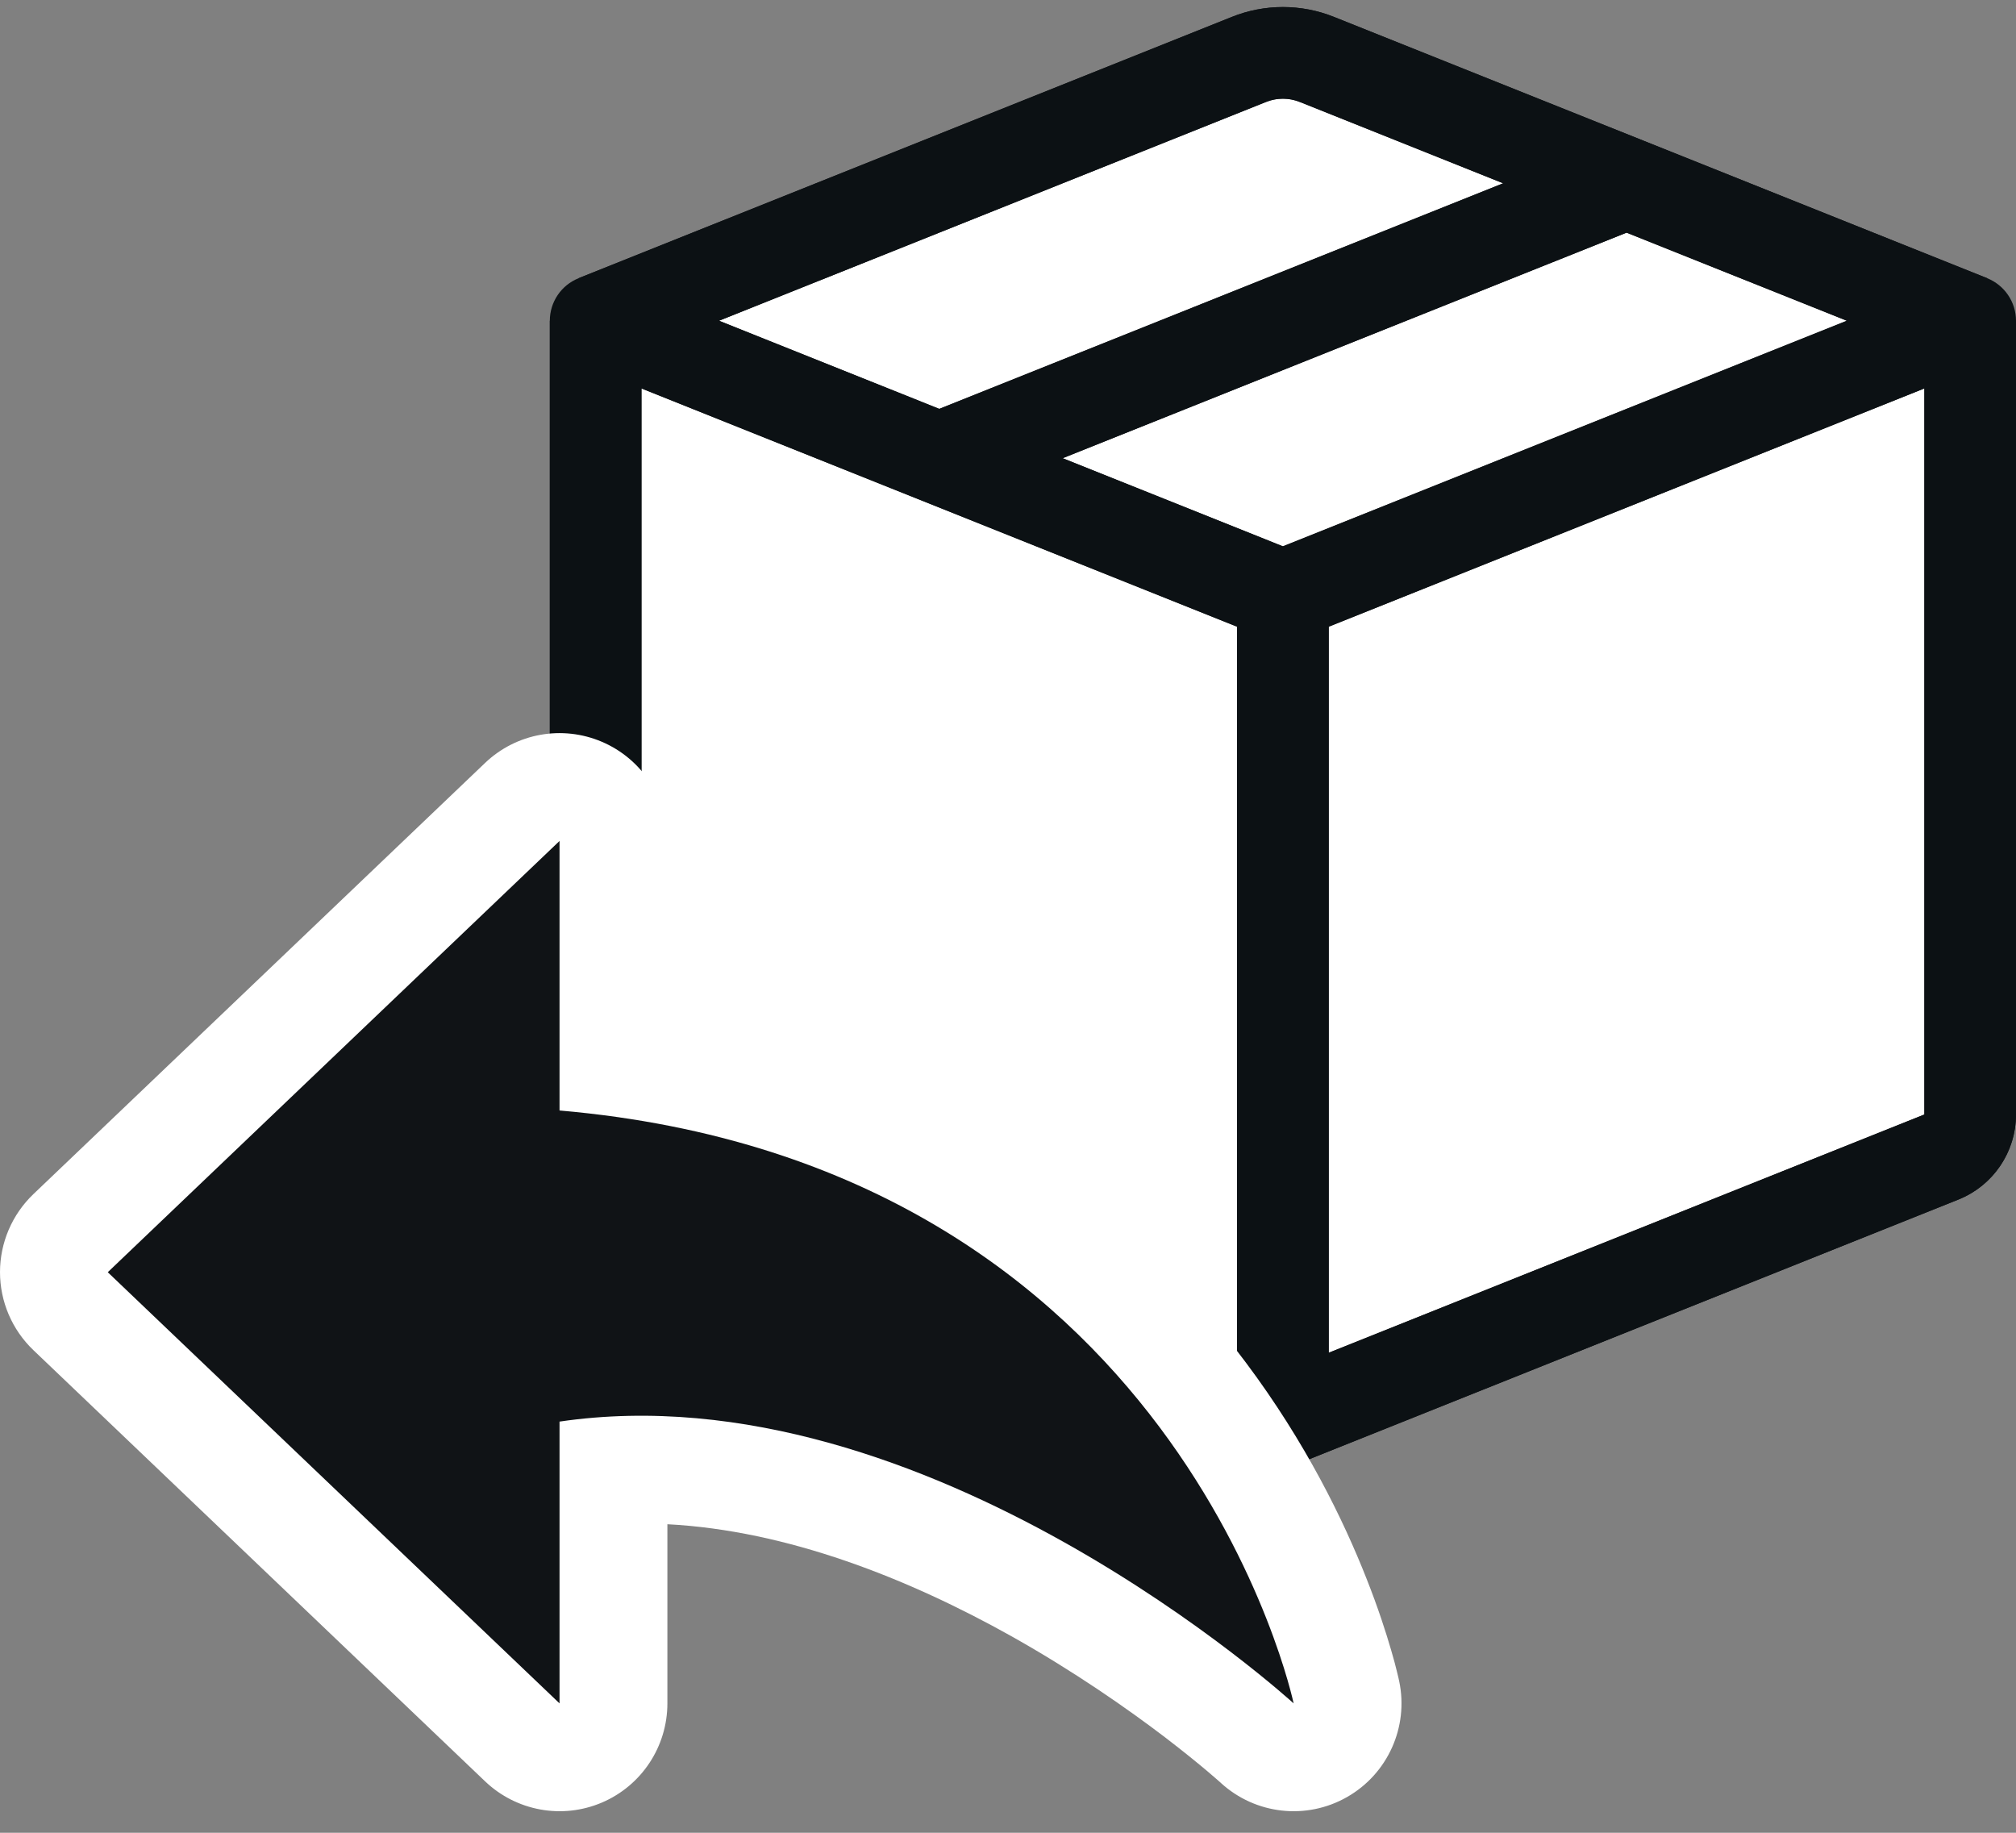
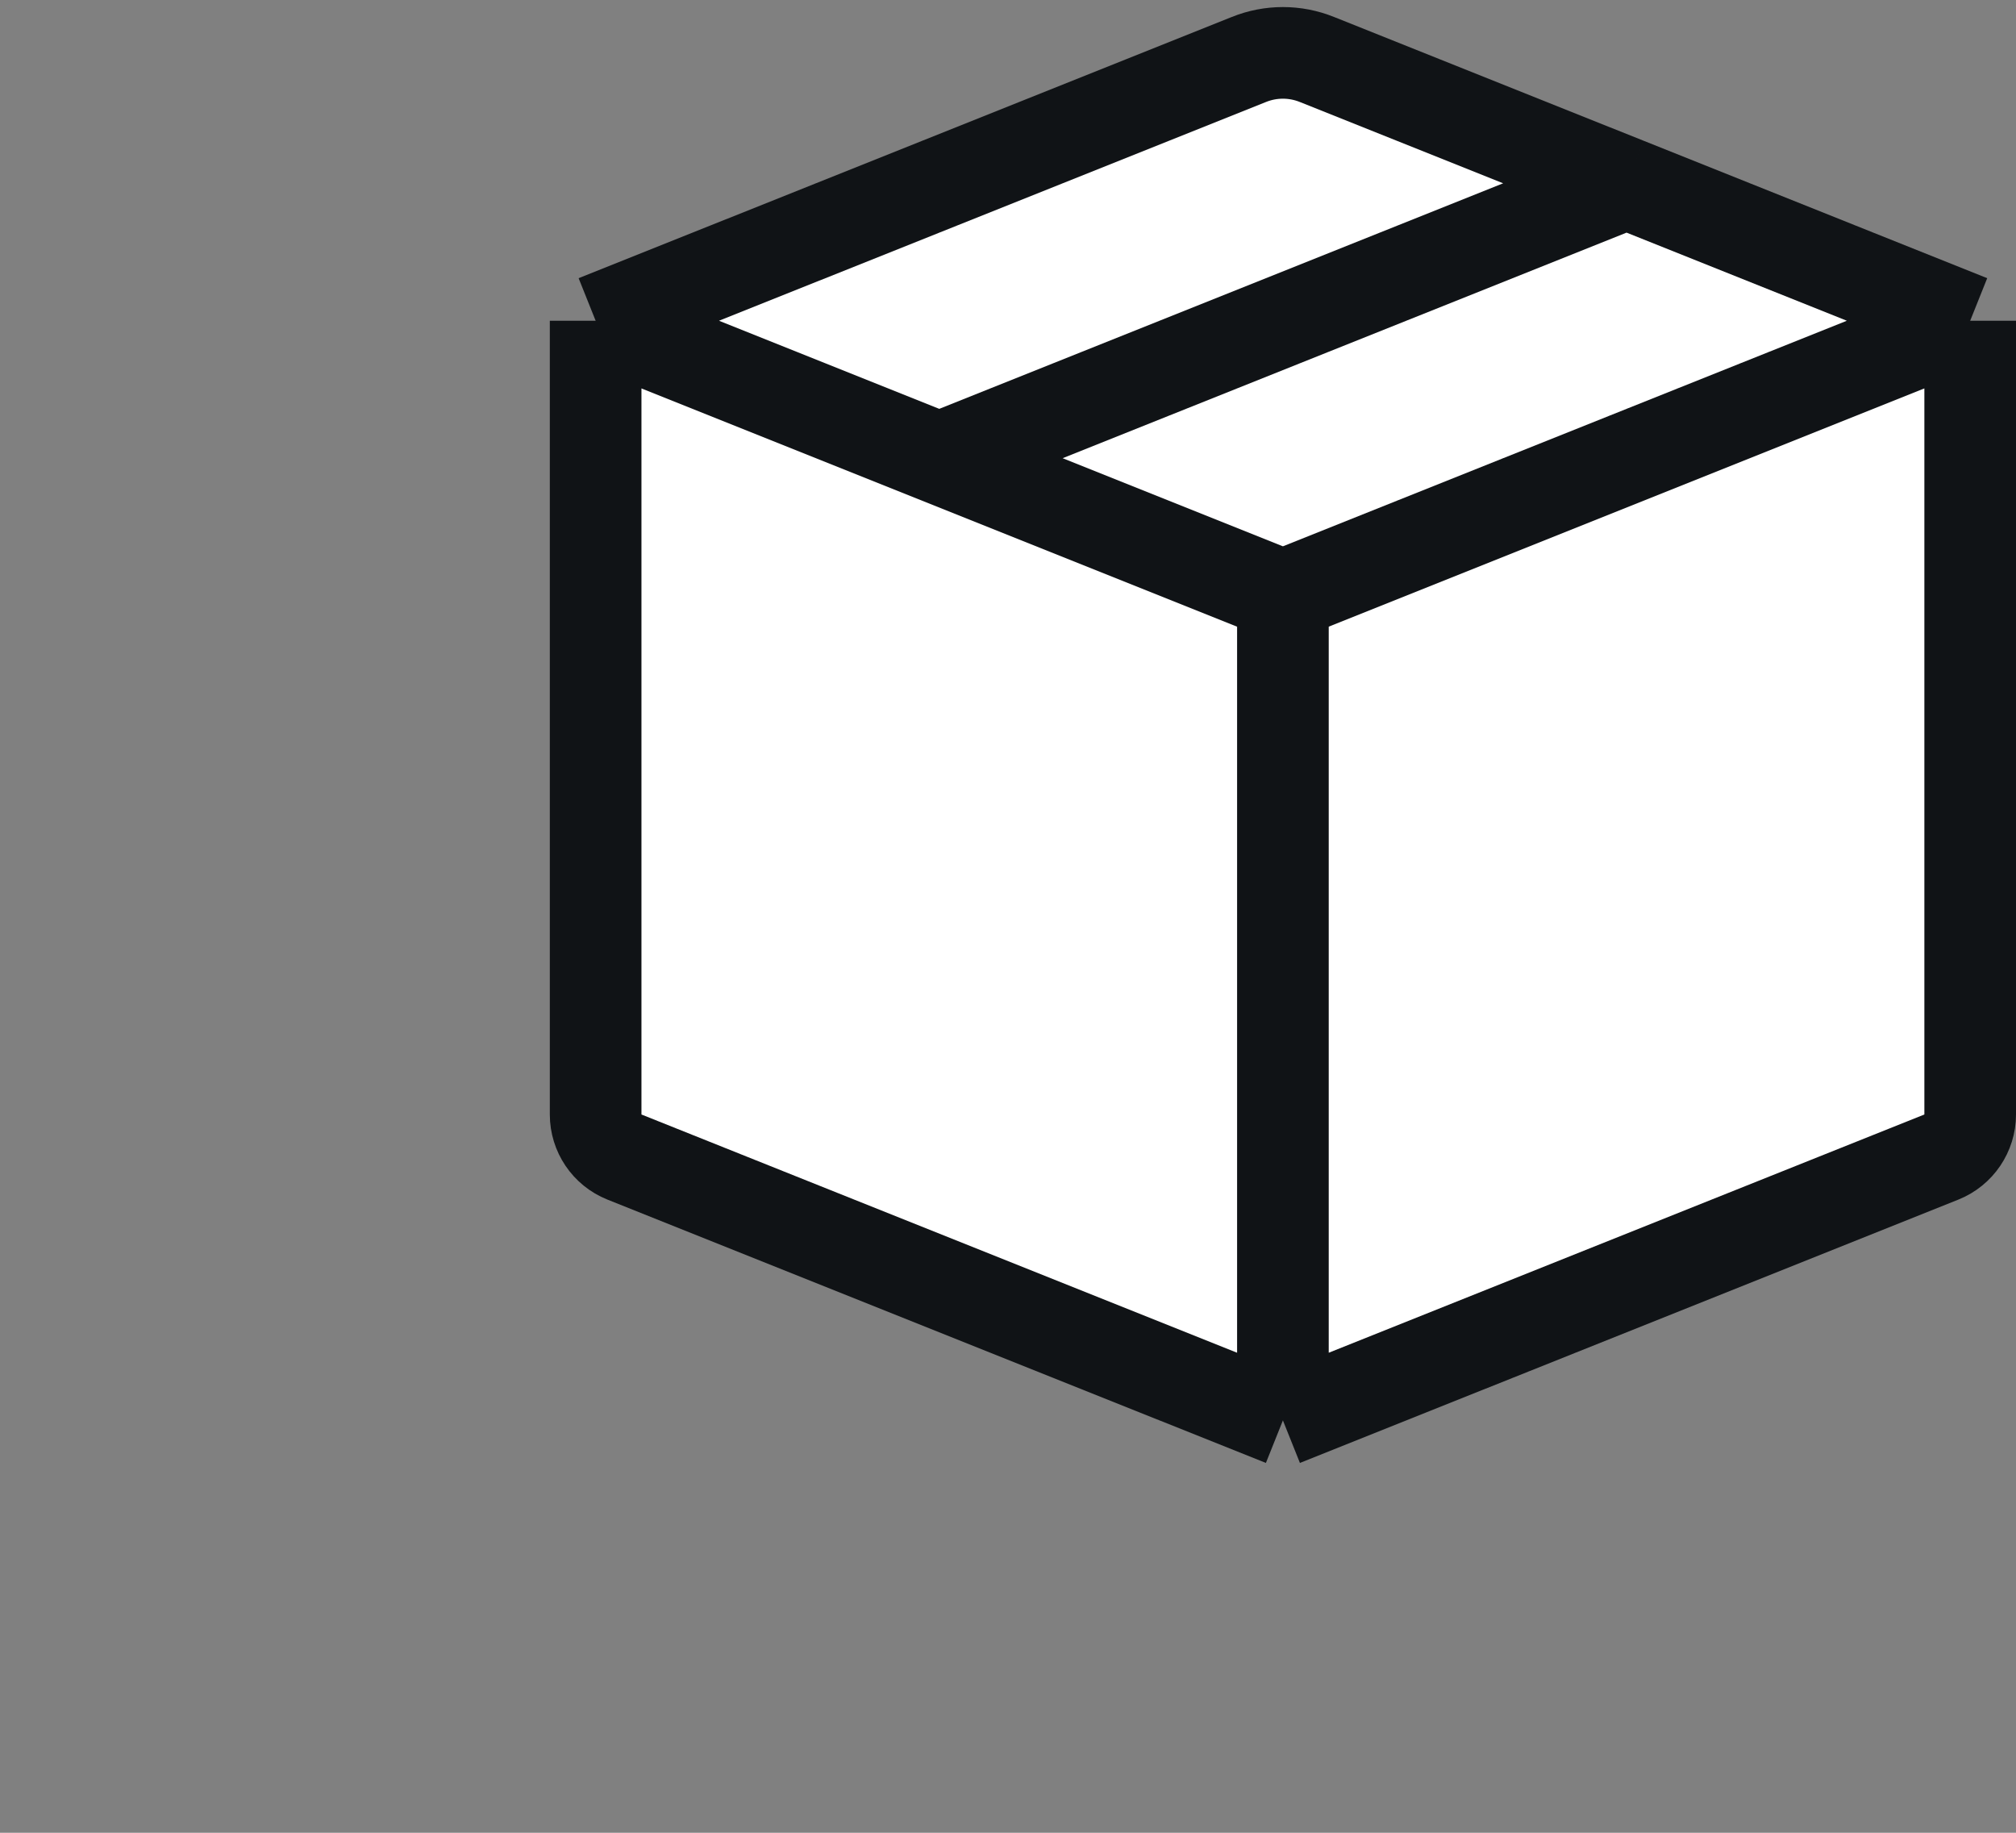
<svg xmlns="http://www.w3.org/2000/svg" width="22" height="20" viewBox="0 0 22 20" fill="none">
  <rect x="0" y="0" width="22" height="20" fill="#808080" stroke="none" />
  <path d="M21.186 12.626L14 15.5L6.814 12.626C6.624 12.55 6.5 12.366 6.5 12.162V3.5L13.629 0.649C13.867 0.553 14.133 0.553 14.371 0.649L17.75 2L21.5 3.5V12.162C21.5 12.366 21.375 12.55 21.186 12.626Z" fill="white" />
  <path d="M14 15.5L21.186 12.626C21.375 12.55 21.5 12.366 21.5 12.162V3.5M14 15.5L6.814 12.626C6.624 12.55 6.5 12.366 6.5 12.162V3.5M14 15.5V6.5M21.5 3.5L14 6.5M21.5 3.5L17.75 2M14 6.5L10.25 5M6.5 3.5L13.629 0.649C13.867 0.553 14.133 0.553 14.371 0.649L17.75 2M6.5 3.5L10.25 5M10.25 5L17.75 2" stroke="#101316" />
-   <path d="M14.186 1.113C14.066 1.065 13.934 1.065 13.814 1.113L7.846 3.5L10.25 4.462L16.404 2L14.186 1.113ZM17.75 2.539L11.596 5L14 5.962L20.154 3.5L17.75 2.539ZM21 4.239L14.5 6.839V14.762L21 12.162V4.239ZM13.5 14.762V6.839L7 4.239V12.162L13.5 14.762ZM13.443 0.184C13.8 0.041 14.2 0.041 14.557 0.184L21.686 3.036C21.875 3.112 22 3.296 22 3.5V12.162C22 12.57 21.751 12.938 21.371 13.09L14.186 15.964C14.066 16.012 13.934 16.012 13.814 15.964L6.629 13.09C6.249 12.938 6 12.57 6 12.162V3.5C6 3.296 6.124 3.112 6.314 3.036L13.443 0.184Z" fill="#0C1114" />
-   <path d="M6.569 19.67C6.136 19.855 5.635 19.764 5.294 19.439L0.364 14.733C0.132 14.511 0 14.204 0 13.882C0 13.561 0.132 13.253 0.364 13.031L5.294 8.325C5.635 8 6.136 7.91 6.569 8.095C7.002 8.28 7.283 8.706 7.283 9.177L7.283 11.085C10.421 11.633 12.401 13.271 13.596 14.869C14.25 15.742 14.663 16.593 14.913 17.228C15.039 17.546 15.125 17.814 15.181 18.007C15.21 18.104 15.23 18.182 15.244 18.24C15.251 18.269 15.257 18.292 15.261 18.31L15.266 18.333L15.268 18.341L15.268 18.344L15.269 18.346C15.374 18.846 15.144 19.357 14.7 19.61C14.257 19.863 13.701 19.801 13.324 19.457L13.32 19.453L13.294 19.43C13.27 19.409 13.231 19.375 13.179 19.331C13.075 19.243 12.918 19.115 12.716 18.96C12.31 18.651 11.73 18.244 11.039 17.856C9.91 17.224 8.591 16.701 7.283 16.633L7.283 18.588C7.283 19.059 7.002 19.485 6.569 19.67Z" fill="white" />
-   <path d="M1.176 13.883L6.106 18.588L6.106 15.513C10.112 14.925 14.117 18.588 14.117 18.588C14.117 18.588 12.885 12.706 6.106 12.118L6.106 9.177L1.176 13.883Z" fill="#101316" />
</svg>